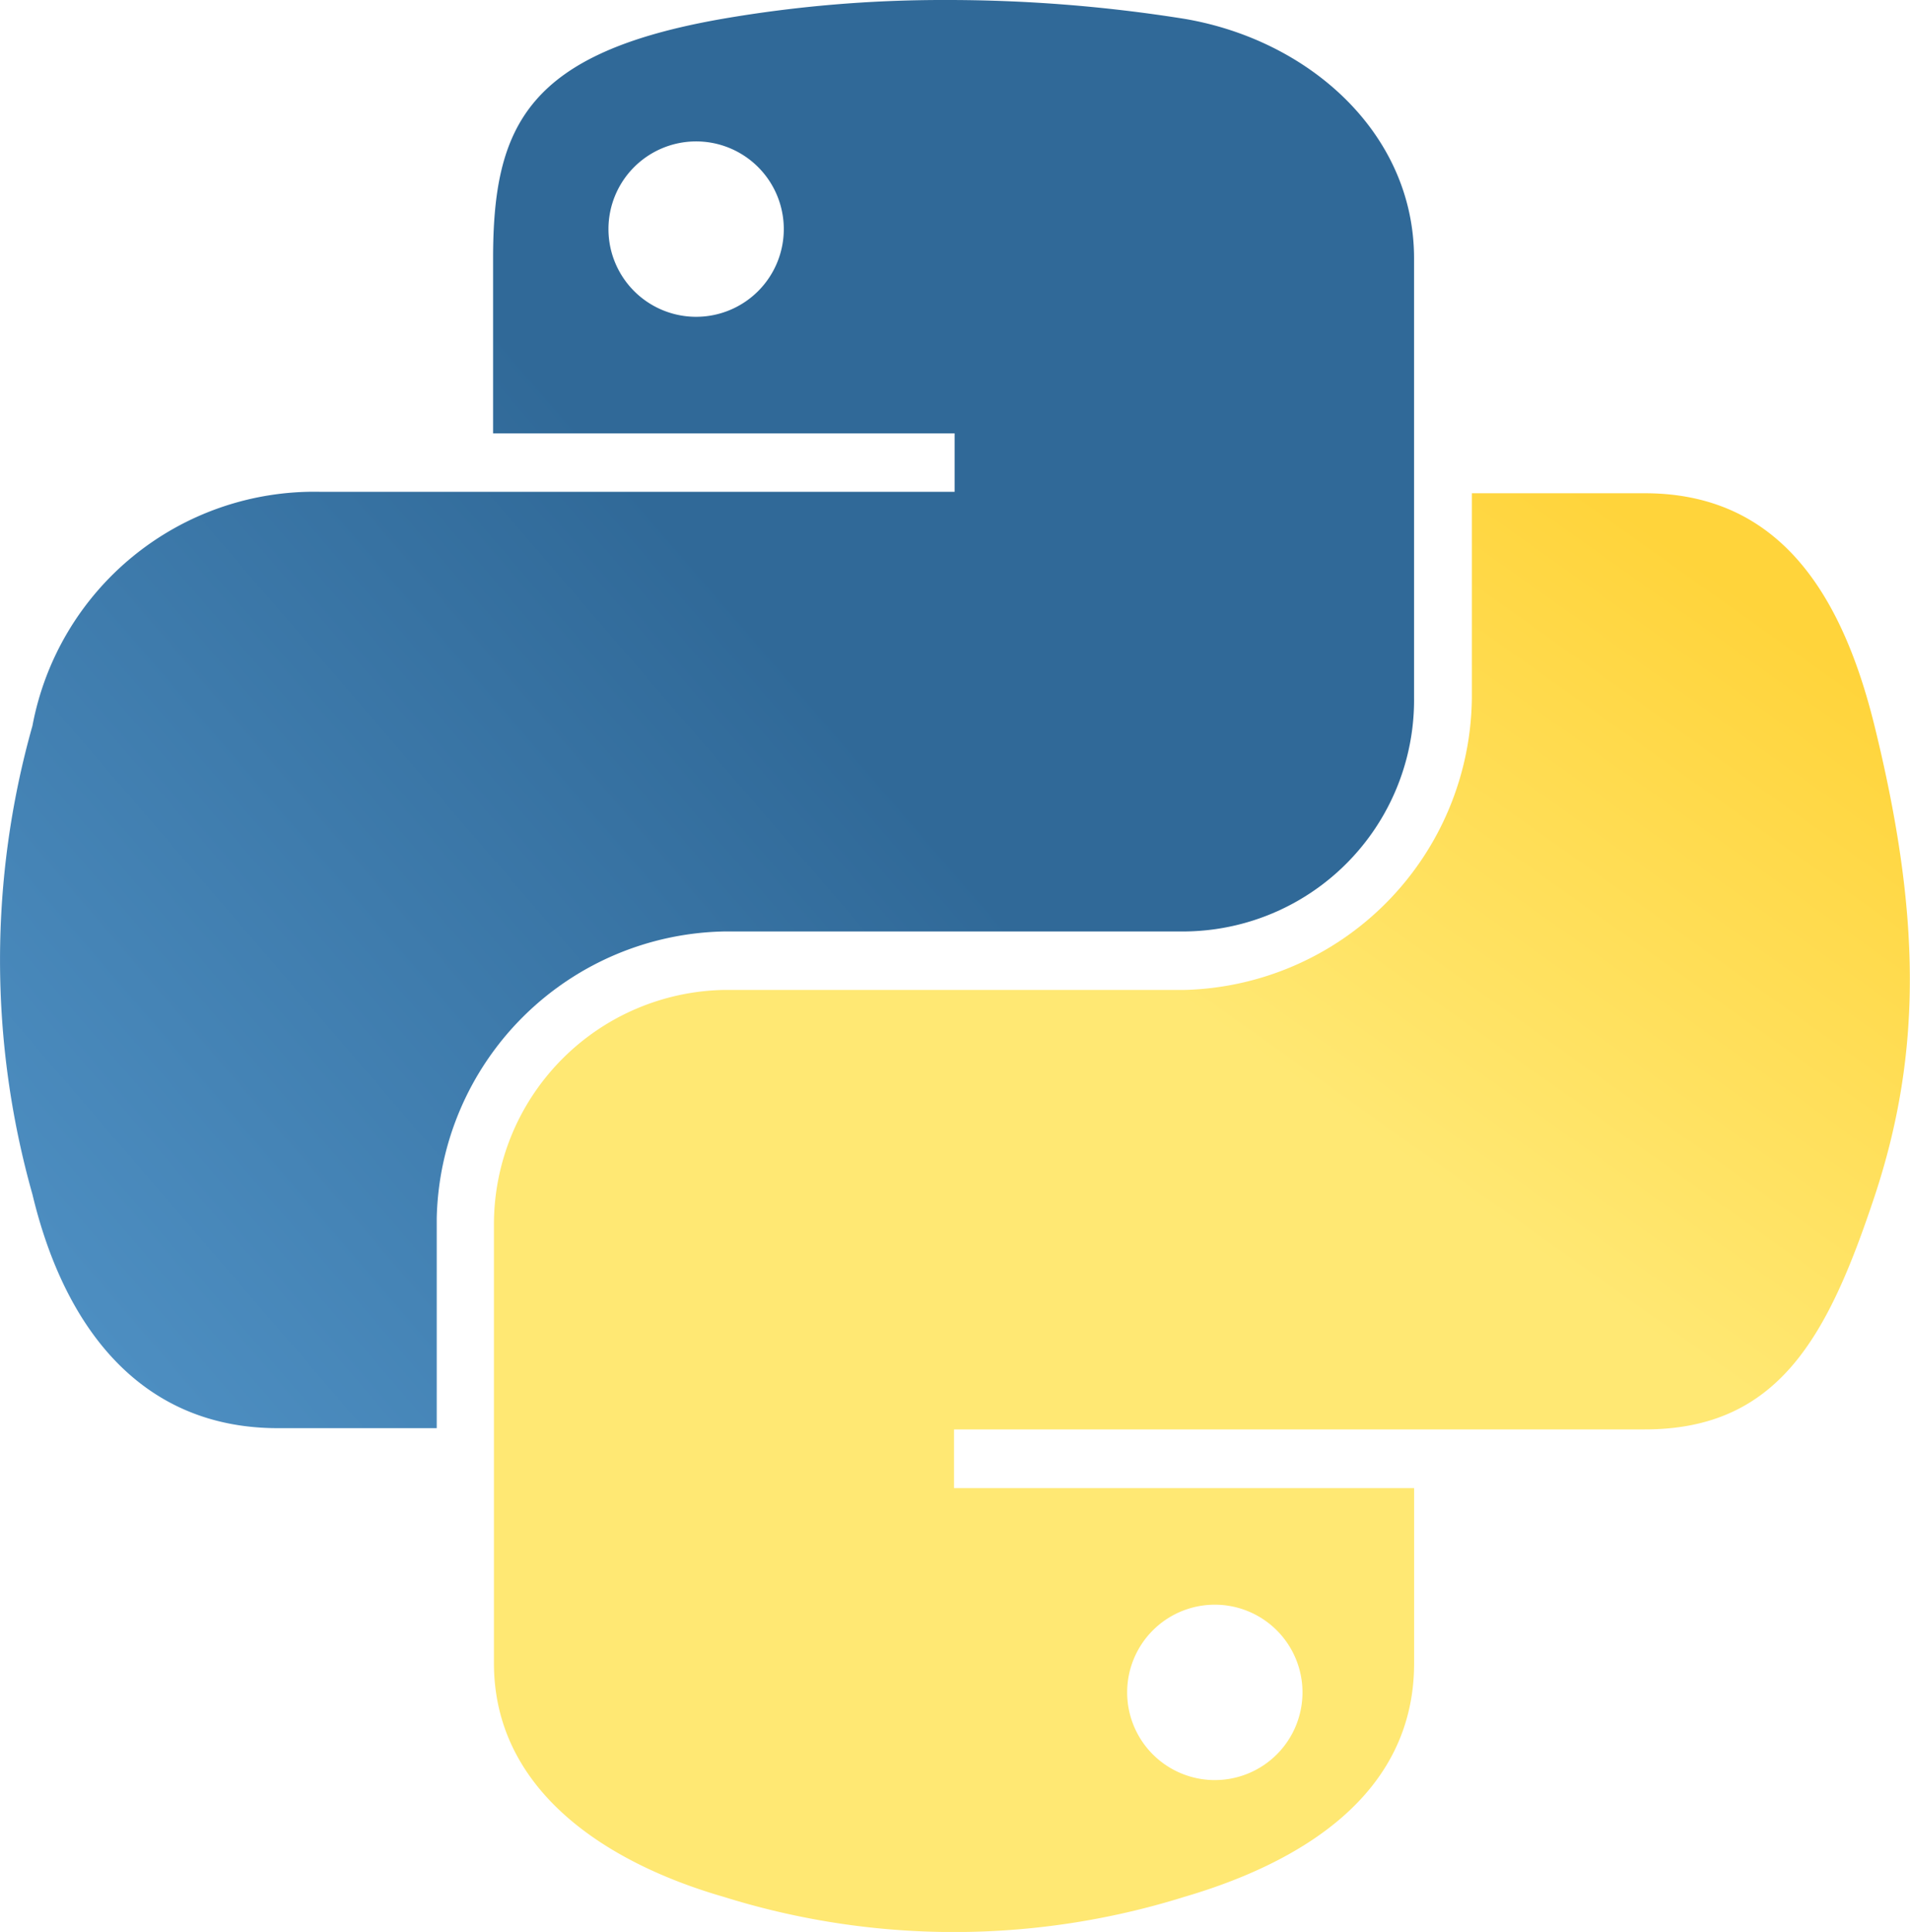
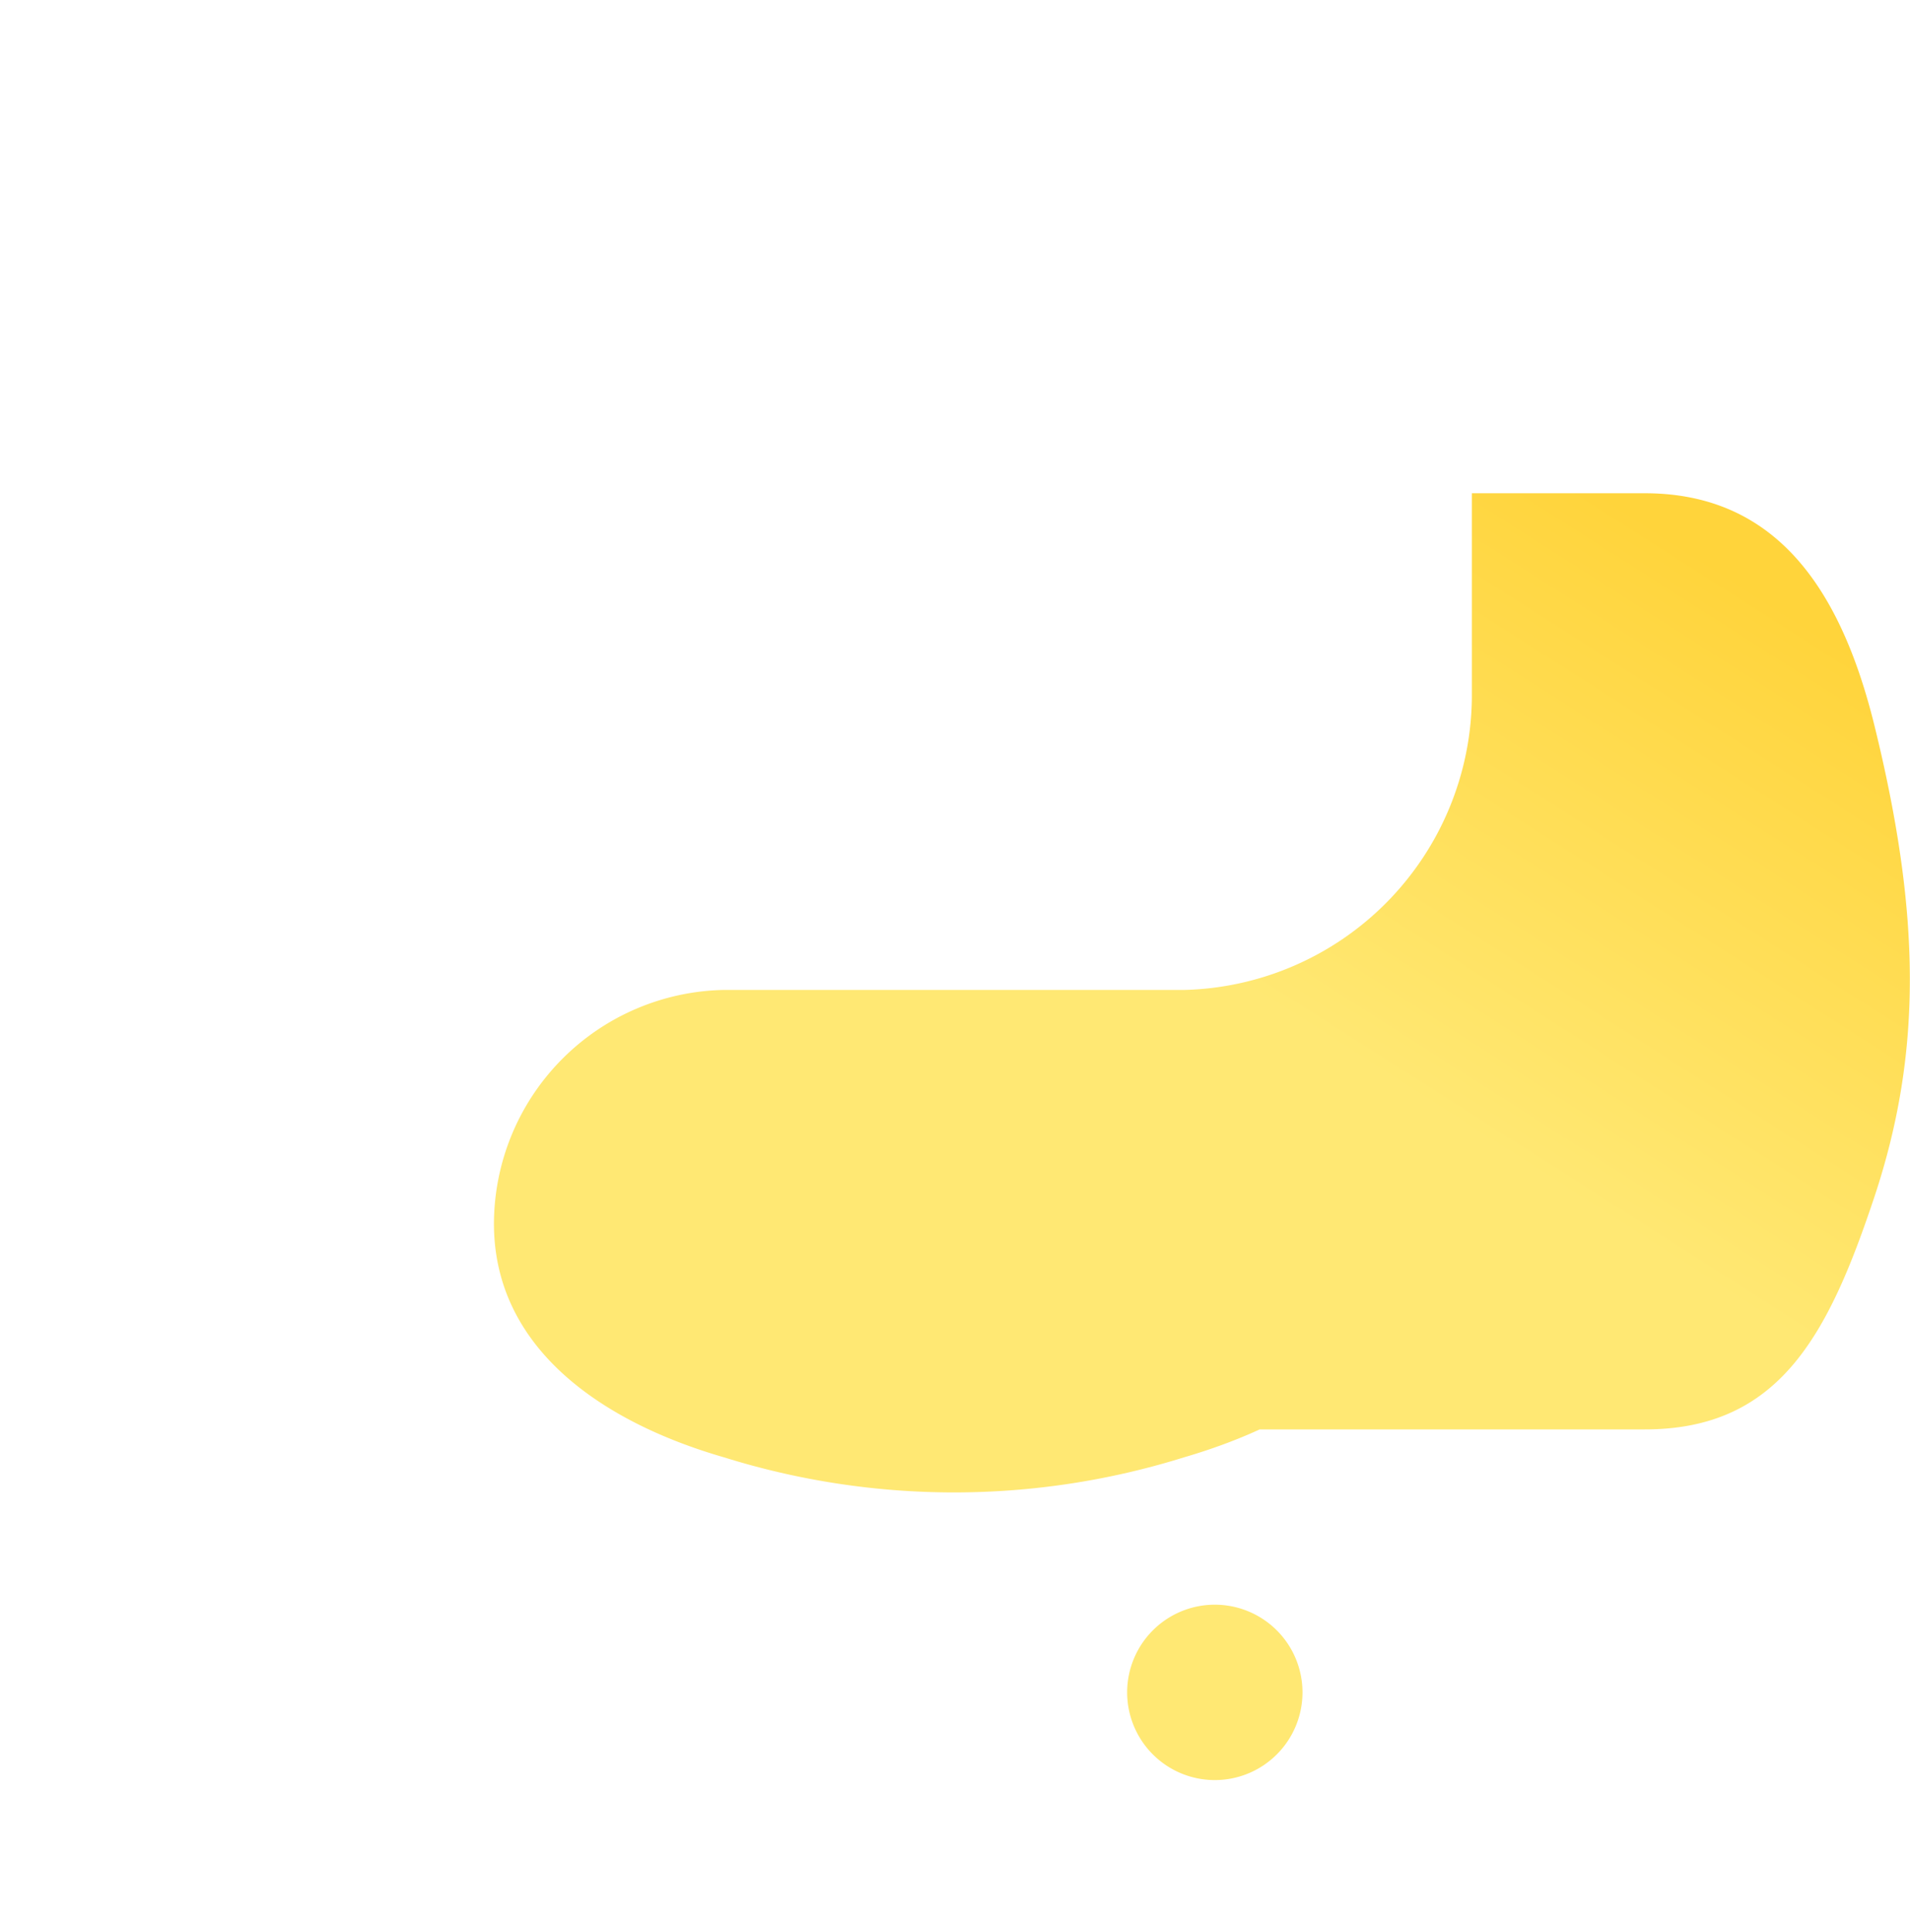
<svg xmlns="http://www.w3.org/2000/svg" id="Group_105390" data-name="Group 105390" width="38.193" height="38.62" viewBox="0 0 38.193 38.62">
  <defs>
    <linearGradient id="linear-gradient" x1="-0.034" y1="1.286" x2="0.712" y2="0.644" gradientUnits="objectBoundingBox">
      <stop offset="0" stop-color="#5a9fd4" />
      <stop offset="1" stop-color="#306998" />
    </linearGradient>
    <linearGradient id="linear-gradient-2" x1="0.651" y1="-0.09" x2="0.385" y2="0.284" gradientUnits="objectBoundingBox">
      <stop offset="0" stop-color="#ffd43b" />
      <stop offset="1" stop-color="#ffe873" />
    </linearGradient>
  </defs>
-   <path id="Path_61" data-name="Path 61" d="M18.9,4.6a25.938,25.938,0,0,0-4.416.374c-3.9.677-4.6,2.126-4.6,4.789v3.5h9.229v1.168H6.417A5.733,5.733,0,0,0,.673,19.108a17.244,17.244,0,0,0,0,9.369c.654,2.734,2.219,4.672,4.906,4.672H8.757v-4.2A5.863,5.863,0,0,1,14.5,23.22h9.2a4.627,4.627,0,0,0,4.6-4.672V9.764c0-2.5-2.1-4.369-4.6-4.789A30.151,30.151,0,0,0,18.9,4.6ZM13.92,7.427A1.753,1.753,0,1,1,12.191,9.18,1.753,1.753,0,0,1,13.92,7.427Z" transform="translate(-0.024 -4.6)" fill="url(#linear-gradient)" />
-   <path id="Path_62" data-name="Path 62" d="M61.855,46.8v4.088a5.9,5.9,0,0,1-5.747,5.841H46.9A4.688,4.688,0,0,0,42.3,61.4v8.788c0,2.5,2.173,3.972,4.6,4.672a15.432,15.432,0,0,0,9.2,0c2.313-.677,4.6-2.032,4.6-4.672v-3.5H51.5V65.514H65.312c2.686,0,3.668-1.869,4.6-4.672.958-2.9.911-5.654,0-9.369C69.261,48.81,68,46.8,65.312,46.8ZM56.691,69.018a1.753,1.753,0,1,1-1.729,1.753,1.753,1.753,0,0,1,1.729-1.753Z" transform="translate(-32.423 -36.94)" fill="url(#linear-gradient-2)" />
+   <path id="Path_62" data-name="Path 62" d="M61.855,46.8v4.088a5.9,5.9,0,0,1-5.747,5.841H46.9A4.688,4.688,0,0,0,42.3,61.4c0,2.5,2.173,3.972,4.6,4.672a15.432,15.432,0,0,0,9.2,0c2.313-.677,4.6-2.032,4.6-4.672v-3.5H51.5V65.514H65.312c2.686,0,3.668-1.869,4.6-4.672.958-2.9.911-5.654,0-9.369C69.261,48.81,68,46.8,65.312,46.8ZM56.691,69.018a1.753,1.753,0,1,1-1.729,1.753,1.753,1.753,0,0,1,1.729-1.753Z" transform="translate(-32.423 -36.94)" fill="url(#linear-gradient-2)" />
</svg>